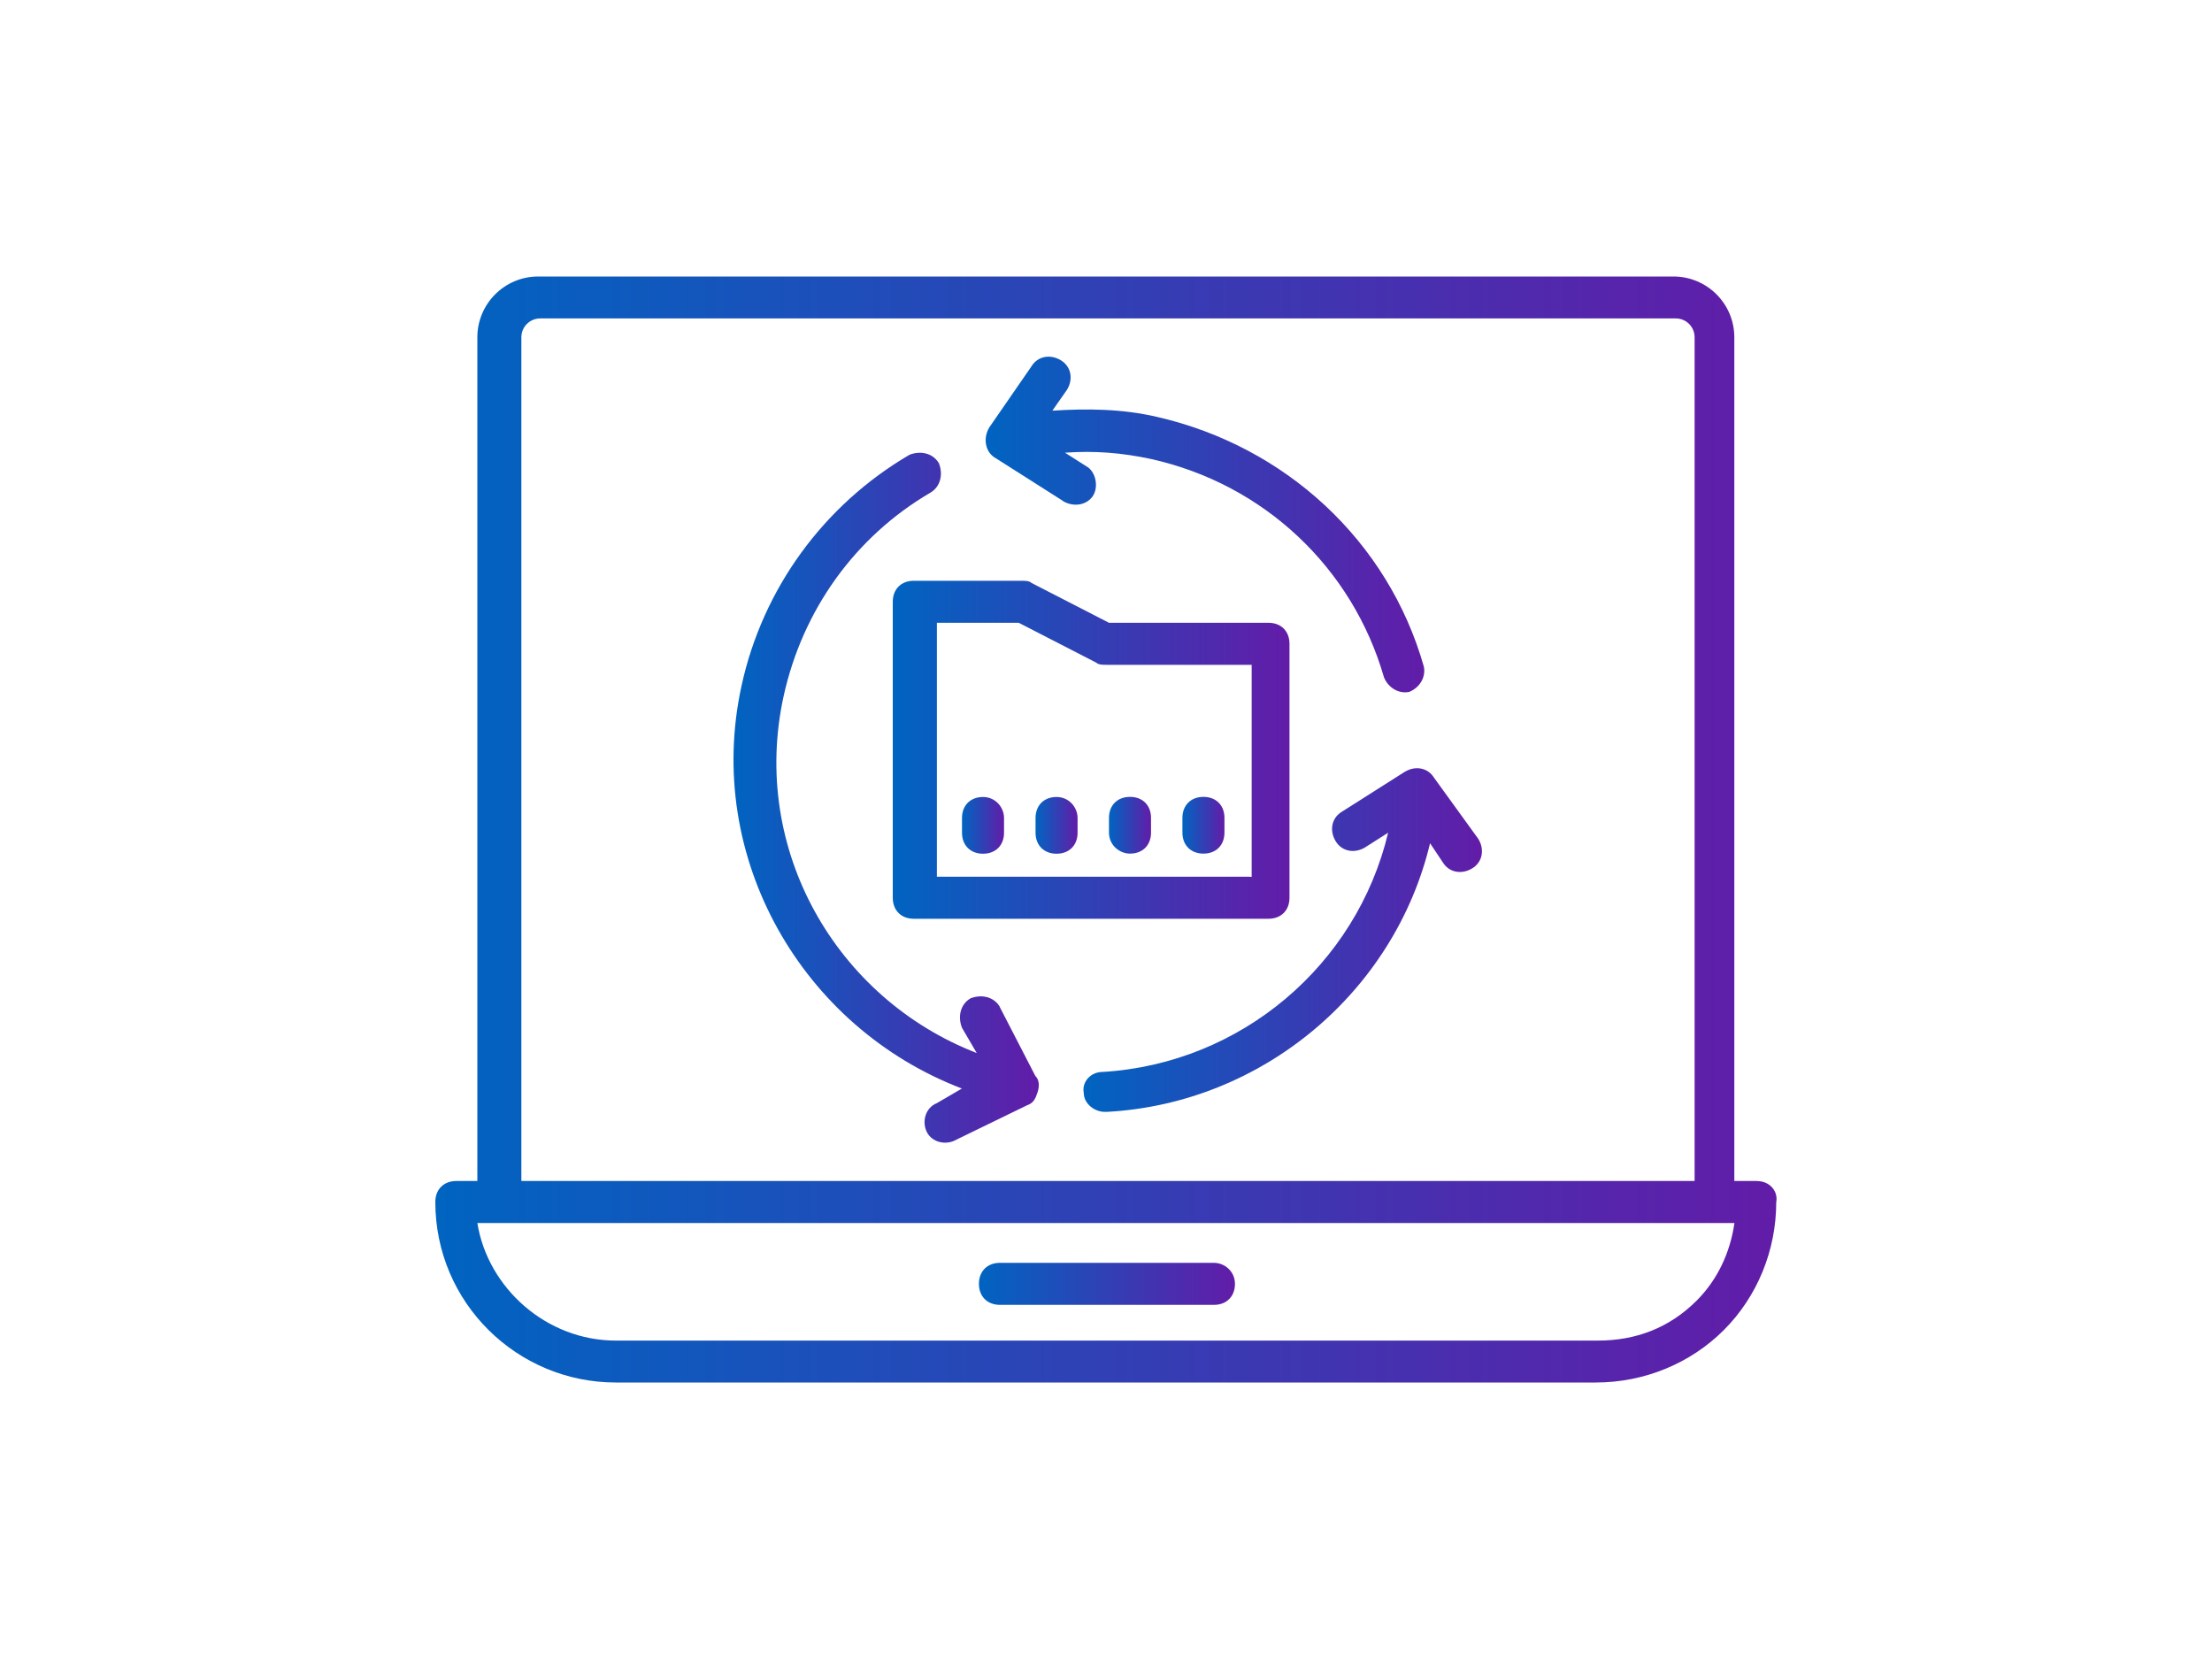
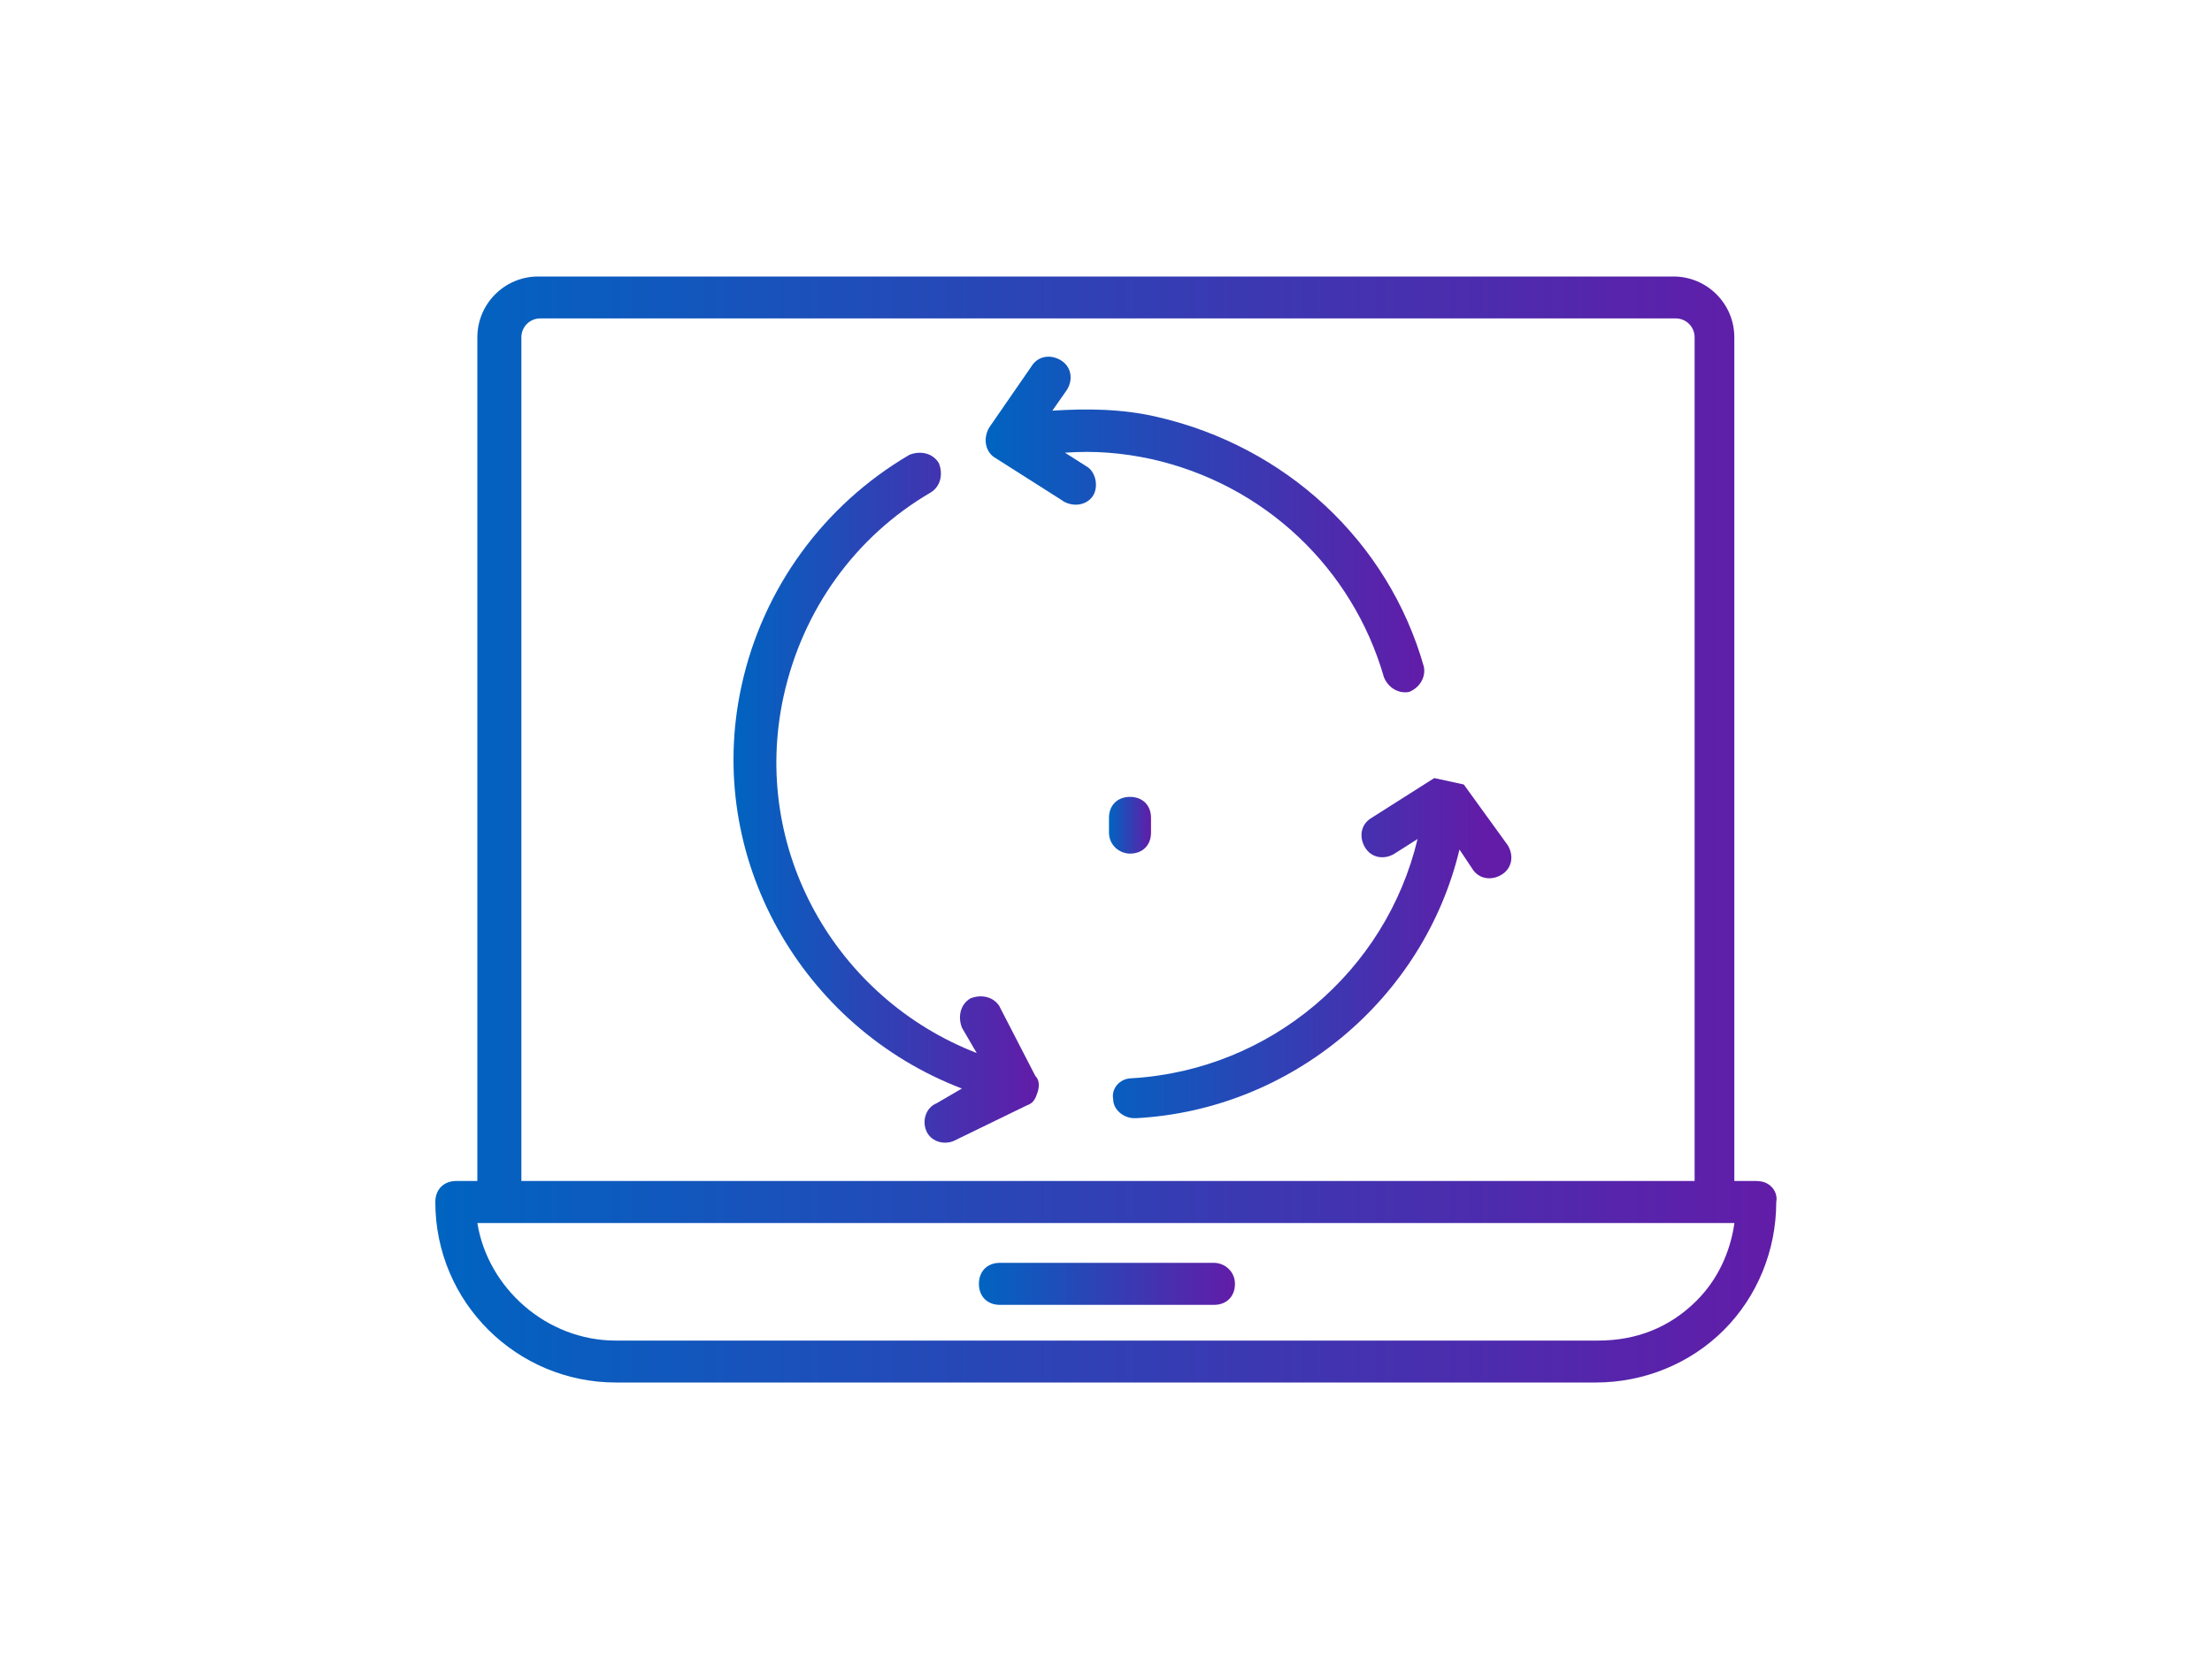
<svg xmlns="http://www.w3.org/2000/svg" xmlns:xlink="http://www.w3.org/1999/xlink" id="Layer_1" data-name="Layer 1" viewBox="0 0 200 150">
  <defs>
    <style>
      .cls-1 {
        fill: url(#linear-gradient-2);
      }

      .cls-2 {
        fill: url(#linear-gradient-10);
      }

      .cls-3 {
        fill: url(#linear-gradient-4);
      }

      .cls-4 {
        fill: url(#linear-gradient-3);
      }

      .cls-5 {
        fill: url(#linear-gradient-5);
      }

      .cls-6 {
        fill: url(#linear-gradient-8);
      }

      .cls-7 {
        fill: url(#linear-gradient-7);
      }

      .cls-8 {
        fill: url(#linear-gradient-9);
      }

      .cls-9 {
        fill: url(#linear-gradient-6);
      }

      .cls-10 {
        fill: url(#linear-gradient);
      }
    </style>
    <linearGradient id="linear-gradient" x1="80.73" y1="67.79" x2="116.59" y2="67.79" gradientUnits="userSpaceOnUse">
      <stop offset="0" stop-color="#0064c1" />
      <stop offset="1" stop-color="#621ca8" />
    </linearGradient>
    <linearGradient id="linear-gradient-2" x1="97.96" y1="84.99" x2="133.99" y2="84.99" xlink:href="#linear-gradient" />
    <linearGradient id="linear-gradient-3" x1="89.12" y1="47.44" x2="128.77" y2="47.44" xlink:href="#linear-gradient" />
    <linearGradient id="linear-gradient-4" x1="66.33" y1="72.13" x2="93.94" y2="72.13" xlink:href="#linear-gradient" />
    <linearGradient id="linear-gradient-5" x1="39.36" y1="75" x2="160.64" y2="75" xlink:href="#linear-gradient" />
    <linearGradient id="linear-gradient-6" x1="88.51" y1="116.08" x2="111.66" y2="116.08" xlink:href="#linear-gradient" />
    <linearGradient id="linear-gradient-7" x1="86.99" y1="74.62" x2="90.78" y2="74.62" xlink:href="#linear-gradient" />
    <linearGradient id="linear-gradient-8" x1="93.63" y1="74.62" x2="97.42" y2="74.62" xlink:href="#linear-gradient" />
    <linearGradient id="linear-gradient-9" x1="100.27" y1="74.62" x2="104.07" y2="74.62" xlink:href="#linear-gradient" />
    <linearGradient id="linear-gradient-10" x1="106.91" y1="74.62" x2="110.71" y2="74.62" xlink:href="#linear-gradient" />
  </defs>
-   <path class="cls-10" d="M100.27,56.31l-7.02-3.61c-.19-.19-.57-.19-.95-.19h-9.68c-1.14,0-1.9.76-1.9,1.9v26.76c0,1.14.76,1.9,1.9,1.9h32.07c1.14,0,1.9-.76,1.9-1.9v-22.96c0-1.14-.76-1.9-1.9-1.9h-14.42ZM112.98,79.27h-28.27v-22.96h7.4l7.02,3.61c.19.19.57.19.95.19h13.09v19.17h-.19Z" />
-   <path class="cls-1" d="M129.68,70.35c-.57-.95-1.71-1.14-2.66-.57l-5.69,3.61c-.95.57-1.14,1.71-.57,2.66s1.71,1.14,2.66.57l2.09-1.33c-2.85,11.95-13.28,20.87-25.81,21.63-1.14,0-1.9.95-1.71,1.9,0,.95.95,1.71,1.9,1.71h.19c14.04-.76,26-10.82,29.22-24.29l1.14,1.71c.57.95,1.71,1.14,2.66.57s1.14-1.71.57-2.66l-3.98-5.5Z" />
+   <path class="cls-1" d="M129.68,70.35l-5.69,3.61c-.95.57-1.14,1.71-.57,2.66s1.71,1.14,2.66.57l2.09-1.33c-2.85,11.95-13.28,20.87-25.81,21.63-1.14,0-1.9.95-1.71,1.9,0,.95.95,1.71,1.9,1.71h.19c14.04-.76,26-10.82,29.22-24.29l1.14,1.71c.57.95,1.71,1.14,2.66.57s1.14-1.71.57-2.66l-3.98-5.5Z" />
  <path class="cls-4" d="M96.1,45.3c.95.57,2.09.38,2.66-.38s.38-2.09-.38-2.66l-2.09-1.33c2.66-.19,5.12,0,7.78.57,10.25,2.28,18.22,9.87,21.06,19.73.38.95,1.33,1.52,2.28,1.33.95-.38,1.52-1.33,1.33-2.28-3.23-11.39-12.52-19.92-24.1-22.58-3.23-.76-6.45-.76-9.49-.57l1.33-1.9c.57-.95.38-2.09-.57-2.66s-2.09-.38-2.66.57l-3.8,5.5c-.57.95-.38,2.09.38,2.66l6.26,3.98Z" />
  <path class="cls-3" d="M90.4,91.03c-.57-.95-1.71-1.14-2.66-.76-.95.57-1.14,1.71-.76,2.66l1.33,2.28c-12.71-4.93-20.49-18.41-17.46-32.26,1.71-7.78,6.45-14.42,13.28-18.41.95-.57,1.14-1.71.76-2.66-.57-.95-1.71-1.14-2.66-.76-7.78,4.55-13.28,12.14-15.18,20.87-3.42,15.56,5.5,30.93,19.92,36.43l-2.28,1.33c-.95.38-1.33,1.52-.95,2.47s1.52,1.33,2.47.95l6.64-3.23c.57-.19.76-.57.95-1.14s.19-1.14-.19-1.52l-3.23-6.26Z" />
  <path class="cls-5" d="M158.9,106.78h-2.09V30.5c0-3.04-2.47-5.5-5.5-5.5H48.66c-3.04,0-5.5,2.47-5.5,5.5v76.28h-1.9c-1.14,0-1.9.76-1.9,1.9,0,9.11,7.4,16.32,16.32,16.32h88.61c4.36,0,8.54-1.71,11.57-4.74s4.74-7.21,4.74-11.57c.19-.95-.57-1.9-1.71-1.9h0ZM47.14,30.5c0-.95.76-1.71,1.71-1.71h102.66c.95,0,1.71.76,1.71,1.71v76.28H47.14V30.5ZM153.4,117.6c-2.47,2.47-5.5,3.61-8.92,3.61H55.68c-6.26,0-11.57-4.74-12.52-10.63h113.66c-.38,2.66-1.52,5.12-3.42,7.02h0Z" />
  <path class="cls-9" d="M109.76,114.18h-19.35c-1.14,0-1.9.76-1.9,1.9s.76,1.9,1.9,1.9h19.35c1.14,0,1.9-.76,1.9-1.9s-.95-1.9-1.9-1.9Z" />
-   <path class="cls-7" d="M88.88,72.06c-1.14,0-1.9.76-1.9,1.9v1.33c0,1.14.76,1.9,1.9,1.9s1.9-.76,1.9-1.9v-1.33c0-.95-.76-1.9-1.9-1.9h0Z" />
-   <path class="cls-6" d="M95.53,72.06c-1.14,0-1.9.76-1.9,1.9v1.33c0,1.14.76,1.9,1.9,1.9s1.9-.76,1.9-1.9v-1.33c0-.95-.76-1.9-1.9-1.9h0Z" />
  <path class="cls-8" d="M102.17,77.18c1.14,0,1.9-.76,1.9-1.9v-1.33c0-1.14-.76-1.9-1.9-1.9s-1.9.76-1.9,1.9v1.33c0,1.14.95,1.9,1.9,1.9Z" />
-   <path class="cls-2" d="M108.81,77.18c1.14,0,1.9-.76,1.9-1.9v-1.33c0-1.14-.76-1.9-1.9-1.9s-1.9.76-1.9,1.9v1.33c0,1.14.76,1.9,1.9,1.9Z" />
</svg>